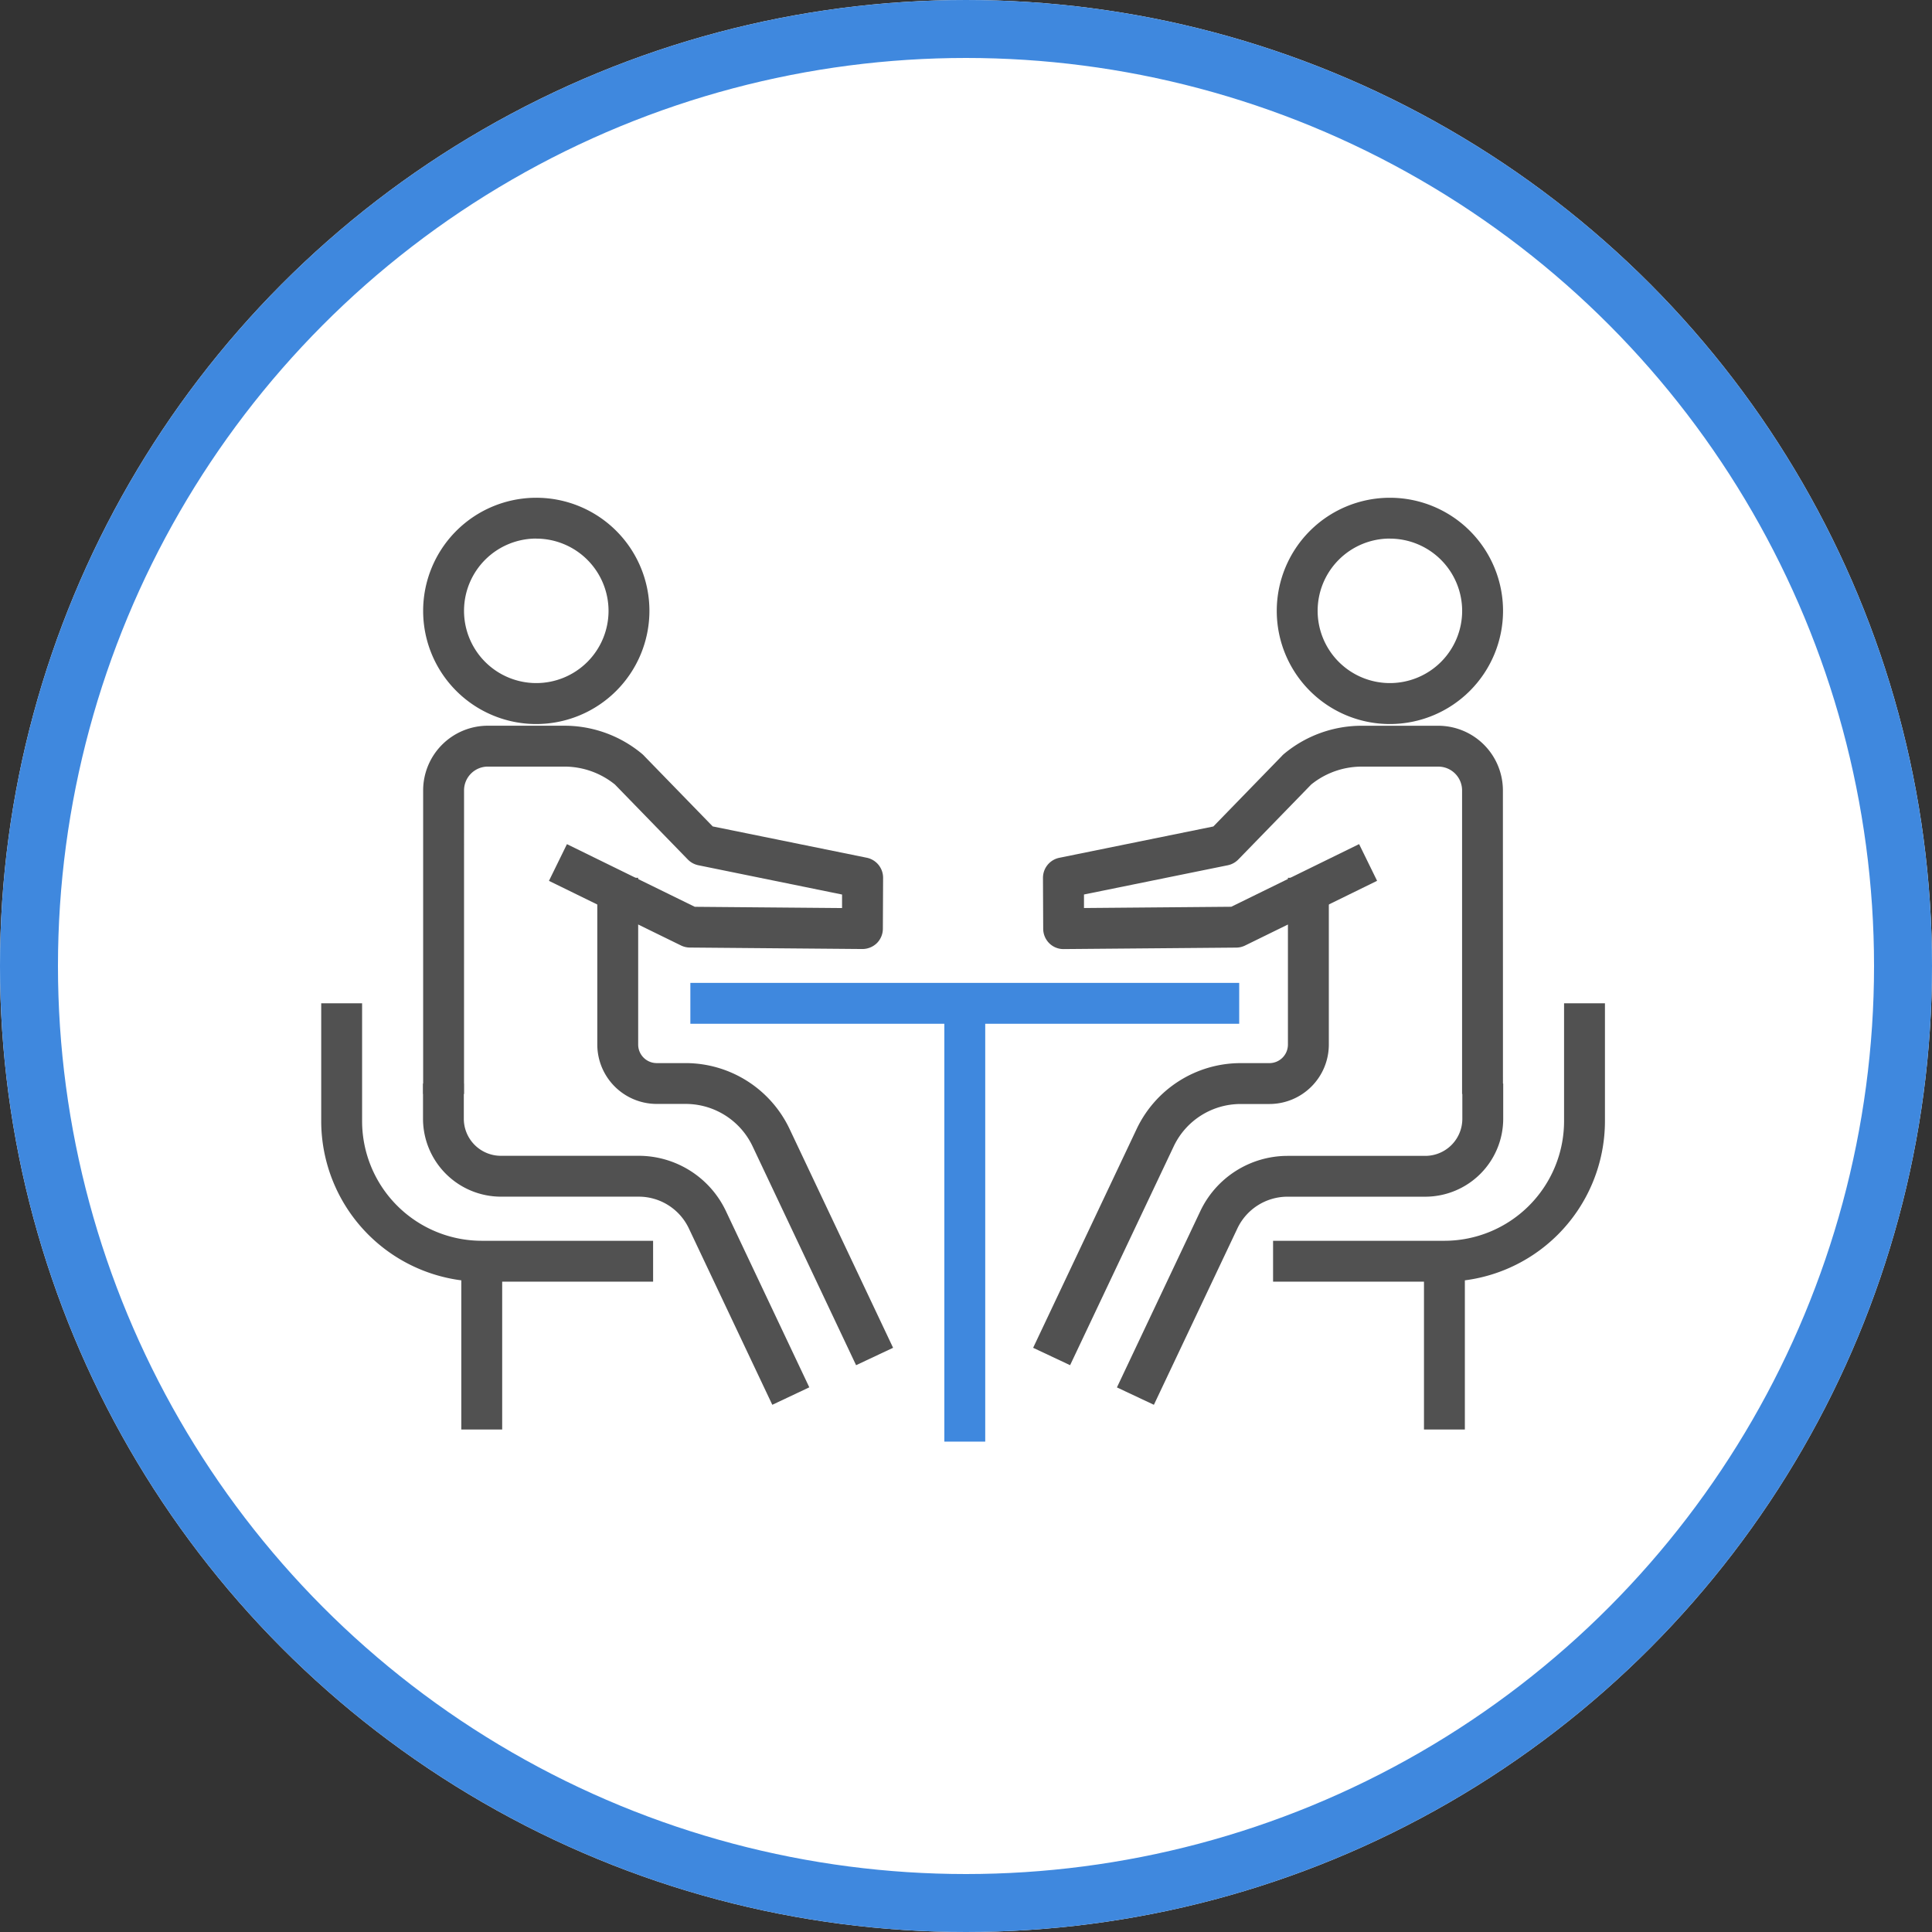
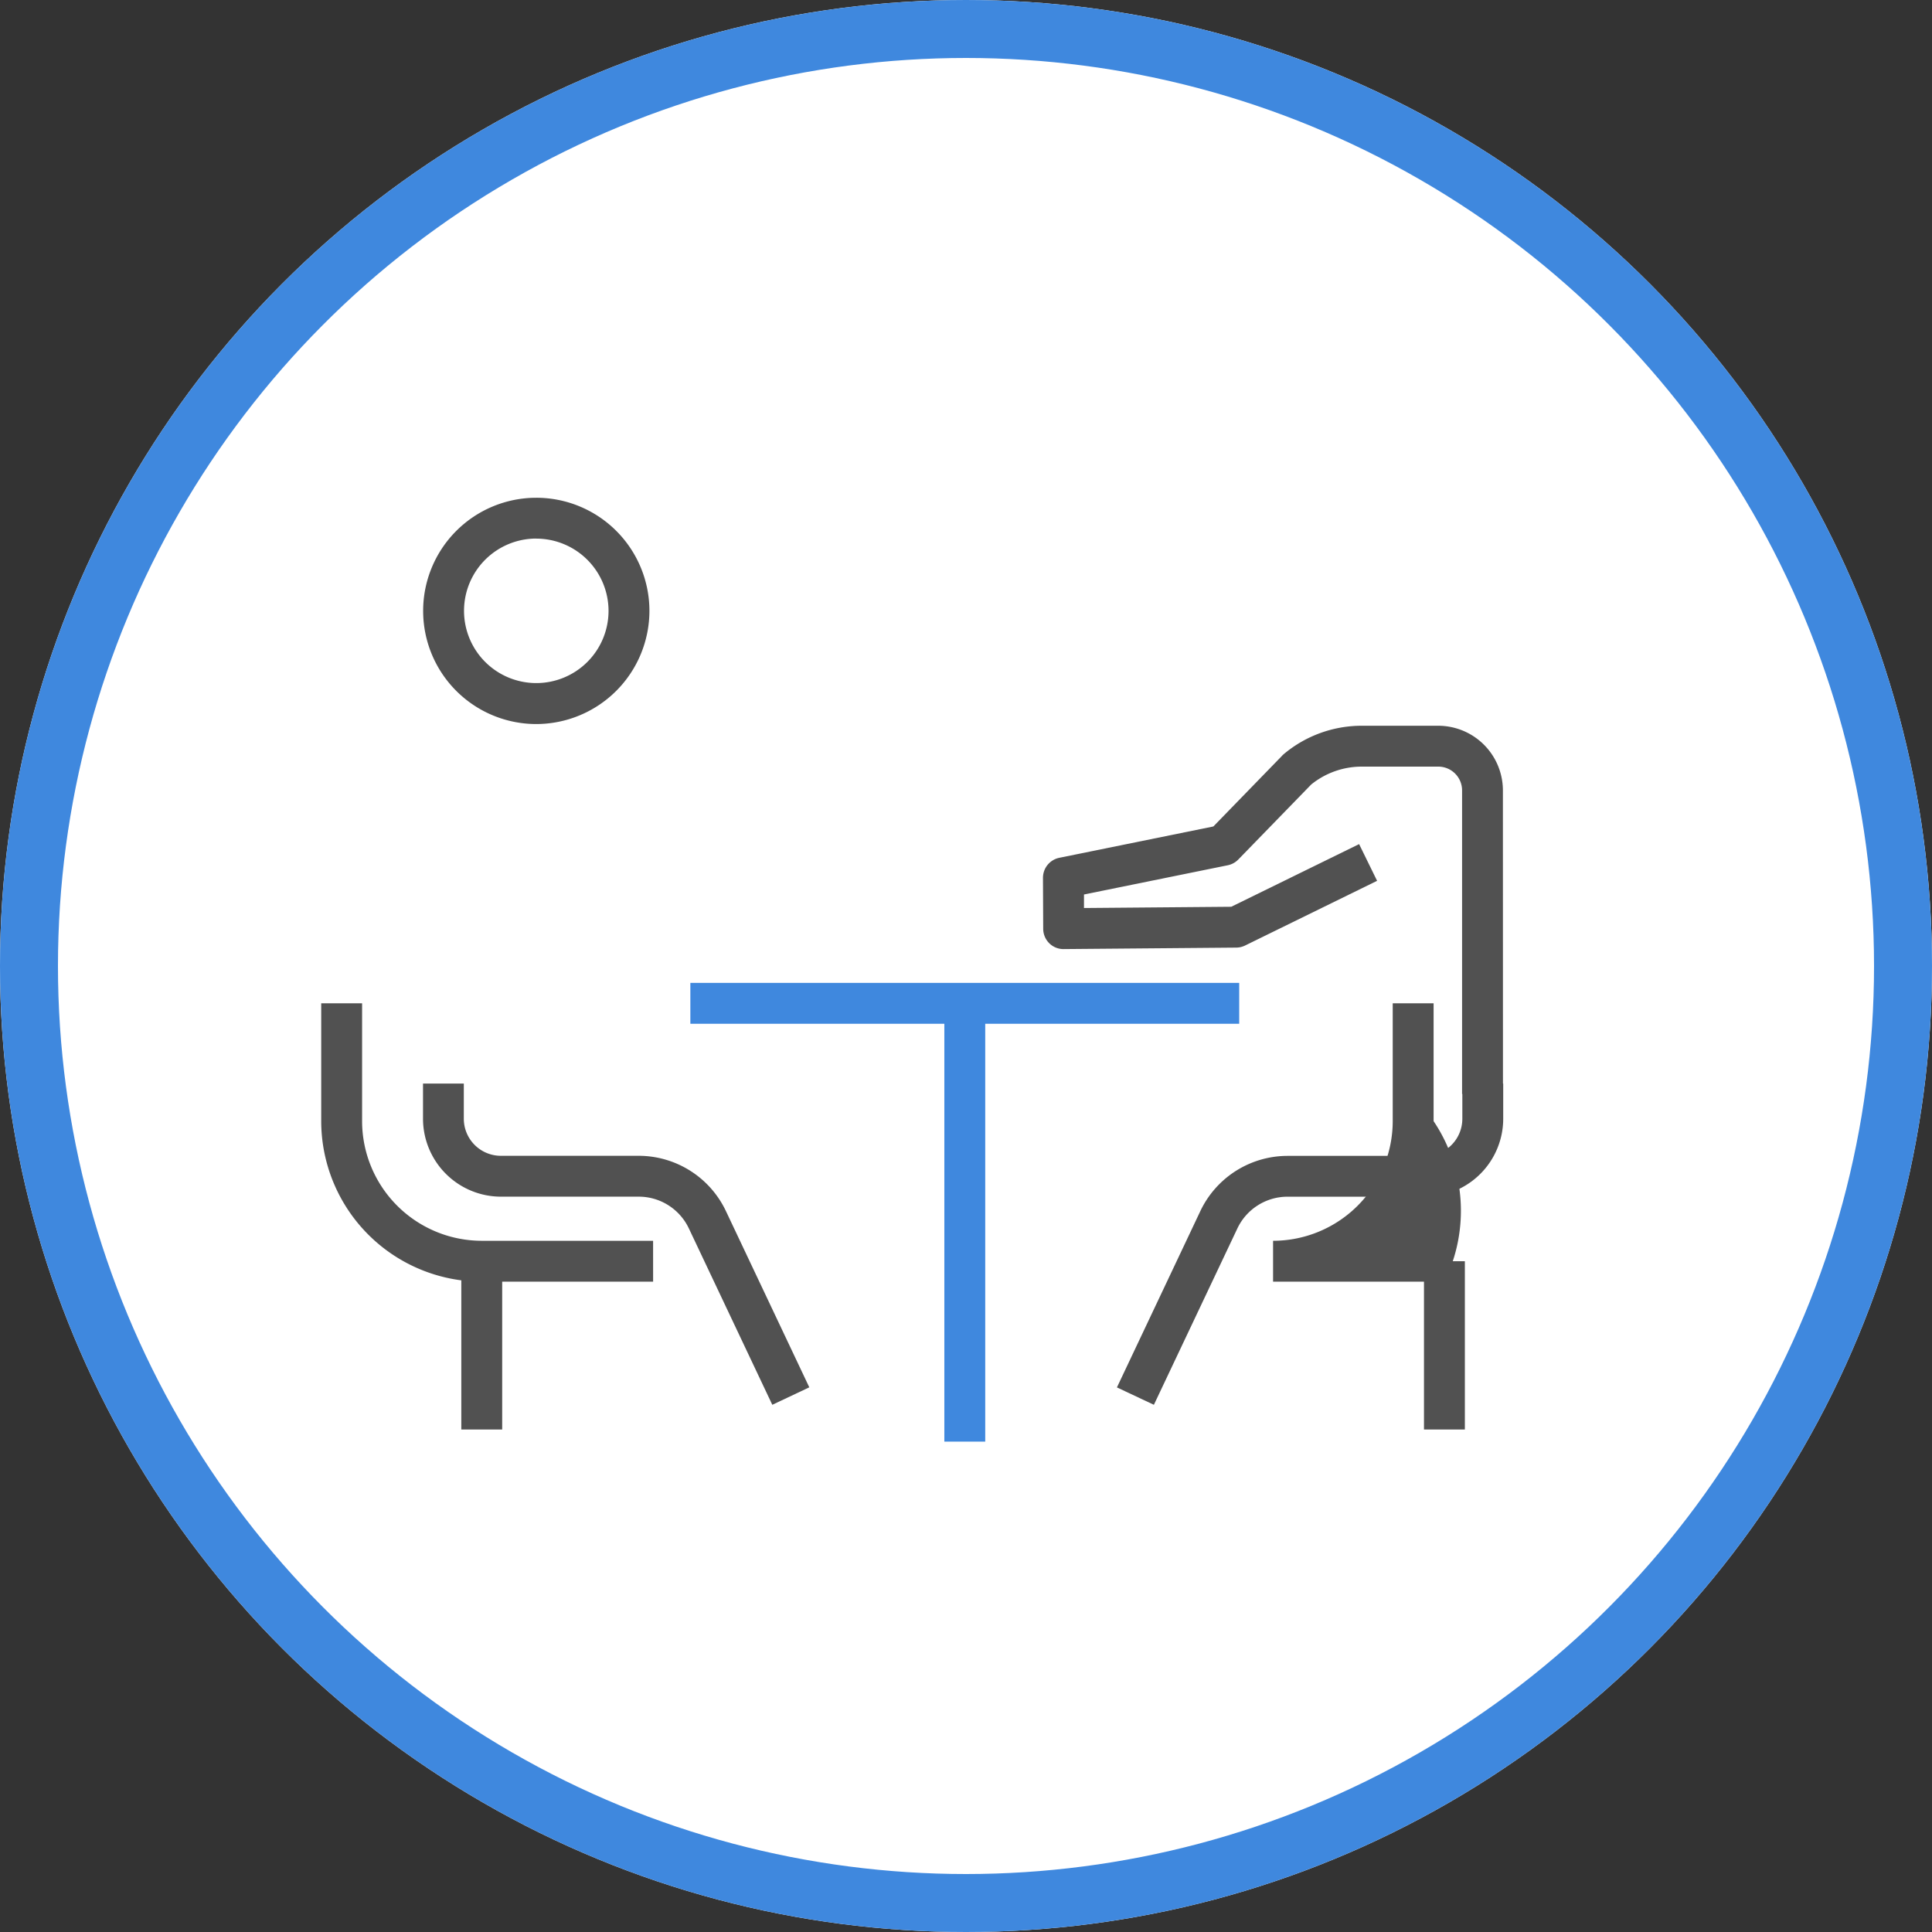
<svg xmlns="http://www.w3.org/2000/svg" width="100" height="100" viewBox="0 0 100 100">
  <rect x="0" y="0" width="100" height="100" fill="#333333" stroke="none" />
  <g id="グループ_19820" data-name="グループ 19820" transform="translate(-202 -9029)">
    <g id="楕円形_105" data-name="楕円形 105" transform="translate(202 9029)" fill="#fff" stroke="#3f88de" stroke-width="3">
      <circle cx="50" cy="50" r="50" stroke="none" />
      <circle cx="50" cy="50" r="48.5" fill="none" />
    </g>
    <g id="アイコン_01" transform="translate(251.849 9079.19)">
      <g id="グループ_10893" data-name="グループ 10893" transform="translate(-33.223 -24.427)">
        <g id="グループ_10874" data-name="グループ 10874" transform="translate(19.107 25.111)">
          <g id="グループ_10872" data-name="グループ 10872">
            <rect id="長方形_6081" data-name="長方形 6081" width="28.408" height="2.116" fill="#3f88de" />
          </g>
          <g id="グループ_10873" data-name="グループ 10873" transform="translate(13.146 1.055)">
            <rect id="長方形_6082" data-name="長方形 6082" width="2.116" height="22.689" fill="#3f88de" />
          </g>
        </g>
        <g id="グループ_10883" data-name="グループ 10883">
          <g id="グループ_10880" data-name="グループ 10880" transform="translate(5.269)">
            <g id="グループ_10878" data-name="グループ 10878">
              <g id="グループ_10875" data-name="グループ 10875" transform="translate(0.007)">
                <path id="パス_13004" data-name="パス 13004" d="M29.674,11.713A5.856,5.856,0,1,1,35.53,5.856,5.863,5.863,0,0,1,29.674,11.713Zm0-9.6a3.74,3.74,0,1,0,3.74,3.74A3.744,3.744,0,0,0,29.674,2.116Z" transform="translate(-23.818 0)" fill="#515151" />
              </g>
              <g id="グループ_10876" data-name="グループ 10876" transform="translate(0 30.321)">
                <path id="パス_13005" data-name="パス 13005" d="M41.867,153.527l-4.322-9.136a2.872,2.872,0,0,0-2.585-1.637H27.822a4.038,4.038,0,0,1-4.034-4.034V136.9H25.9v1.822a1.919,1.919,0,0,0,1.917,1.917H34.96a5,5,0,0,1,4.5,2.848l4.322,9.136Z" transform="translate(-23.788 -136.899)" fill="#515151" />
              </g>
              <g id="グループ_10877" data-name="グループ 10877" transform="translate(9.021 19.671)">
-                 <path id="パス_13006" data-name="パス 13006" d="M77.91,114.039,72.548,102.7a3.833,3.833,0,0,0-3.45-2.184H67.59a3.078,3.078,0,0,1-3.075-3.075V88.811h2.116v8.634a.96.96,0,0,0,.959.958H69.1a5.958,5.958,0,0,1,5.363,3.4l5.362,11.335Z" transform="translate(-64.515 -88.811)" fill="#515151" />
-               </g>
+                 </g>
            </g>
            <g id="グループ_10879" data-name="グループ 10879" transform="translate(0.007 11.8)">
-               <path id="パス_13007" data-name="パス 13007" d="M25.934,72.34H23.818V56.625a3.35,3.35,0,0,1,3.347-3.347h3.972a6.275,6.275,0,0,1,4.015,1.46,1.059,1.059,0,0,1,.118.115l3.536,3.637,7.972,1.621a1.058,1.058,0,0,1,.847,1.042l-.012,2.635a1.058,1.058,0,0,1-.315.748,1.078,1.078,0,0,1-.752.3l-8.926-.076a1.059,1.059,0,0,1-.456-.108L30.33,61.308l.931-1.9,6.617,3.243,7.623.065,0-.7L38.063,60.5a1.058,1.058,0,0,1-.548-.3l-3.77-3.878a4.154,4.154,0,0,0-2.609-.928H27.165a1.232,1.232,0,0,0-1.23,1.23Z" transform="translate(-23.818 -53.278)" fill="#515151" />
-             </g>
+               </g>
          </g>
          <g id="グループ_10881" data-name="グループ 10881" transform="translate(0 26.166)">
            <path id="パス_13008" data-name="パス 13008" d="M17.179,132.549H8.309A8.319,8.319,0,0,1,0,124.24v-6.1H2.116v6.1a6.2,6.2,0,0,0,6.193,6.193h8.869Z" transform="translate(0 -118.139)" fill="#515151" />
          </g>
          <g id="グループ_10882" data-name="グループ 10882" transform="translate(7.251 39.518)">
            <rect id="長方形_6083" data-name="長方形 6083" width="2.116" height="8.71" fill="#515151" />
          </g>
        </g>
        <g id="グループ_10892" data-name="グループ 10892" transform="translate(36.849)">
          <g id="グループ_10889" data-name="グループ 10889">
            <g id="グループ_10887" data-name="グループ 10887">
              <g id="グループ_10884" data-name="グループ 10884" transform="translate(12.61)">
-                 <path id="パス_13009" data-name="パス 13009" d="M229.159,11.713a5.856,5.856,0,1,1,5.856-5.856A5.863,5.863,0,0,1,229.159,11.713Zm0-9.6a3.74,3.74,0,1,0,3.74,3.74A3.744,3.744,0,0,0,229.159,2.116Z" transform="translate(-223.303 0)" fill="#515151" />
-               </g>
+                 </g>
              <g id="グループ_10885" data-name="グループ 10885" transform="translate(4.337 30.321)">
                <path id="パス_13010" data-name="パス 13010" d="M187.862,153.527l-1.913-.9,4.322-9.136a5,5,0,0,1,4.5-2.848h7.139a1.919,1.919,0,0,0,1.917-1.917V136.9h2.116v1.822a4.038,4.038,0,0,1-4.033,4.034h-7.139a2.872,2.872,0,0,0-2.585,1.637Z" transform="translate(-185.949 -136.899)" fill="#515151" />
              </g>
              <g id="グループ_10886" data-name="グループ 10886" transform="translate(0 19.671)">
-                 <path id="パス_13011" data-name="パス 13011" d="M168.283,114.039l-1.913-.9,5.362-11.335a5.958,5.958,0,0,1,5.363-3.4H178.6a.96.96,0,0,0,.958-.958V88.811h2.117v8.634a3.078,3.078,0,0,1-3.075,3.075H177.1a3.833,3.833,0,0,0-3.45,2.184Z" transform="translate(-166.37 -88.811)" fill="#515151" />
-               </g>
+                 </g>
            </g>
            <g id="グループ_10888" data-name="グループ 10888" transform="translate(0.516 11.8)">
              <path id="パス_13012" data-name="パス 13012" d="M192.5,72.34h-2.116V56.625a1.232,1.232,0,0,0-1.23-1.23h-3.972a4.154,4.154,0,0,0-2.609.928l-3.77,3.878a1.058,1.058,0,0,1-.548.3l-7.441,1.513,0,.7,7.623-.065,6.617-3.243.931,1.9-6.833,3.349a1.059,1.059,0,0,1-.456.108l-8.926.076a1.043,1.043,0,0,1-.752-.3,1.06,1.06,0,0,1-.315-.748l-.012-2.635a1.058,1.058,0,0,1,.847-1.042l7.972-1.621,3.536-3.638a1.036,1.036,0,0,1,.118-.115,6.274,6.274,0,0,1,4.014-1.46h3.972a3.35,3.35,0,0,1,3.347,3.347Z" transform="translate(-168.698 -53.278)" fill="#515151" />
            </g>
          </g>
          <g id="グループ_10890" data-name="グループ 10890" transform="translate(12.419 26.166)">
-             <path id="パス_13013" data-name="パス 13013" d="M231.309,132.549H222.44v-2.116h8.869a6.2,6.2,0,0,0,6.193-6.193v-6.1h2.116v6.1A8.319,8.319,0,0,1,231.309,132.549Z" transform="translate(-222.44 -118.139)" fill="#515151" />
+             <path id="パス_13013" data-name="パス 13013" d="M231.309,132.549H222.44v-2.116a6.2,6.2,0,0,0,6.193-6.193v-6.1h2.116v6.1A8.319,8.319,0,0,1,231.309,132.549Z" transform="translate(-222.44 -118.139)" fill="#515151" />
          </g>
          <g id="グループ_10891" data-name="グループ 10891" transform="translate(20.23 39.518)">
            <rect id="長方形_6084" data-name="長方形 6084" width="2.116" height="8.71" fill="#515151" />
          </g>
        </g>
      </g>
    </g>
  </g>
</svg>